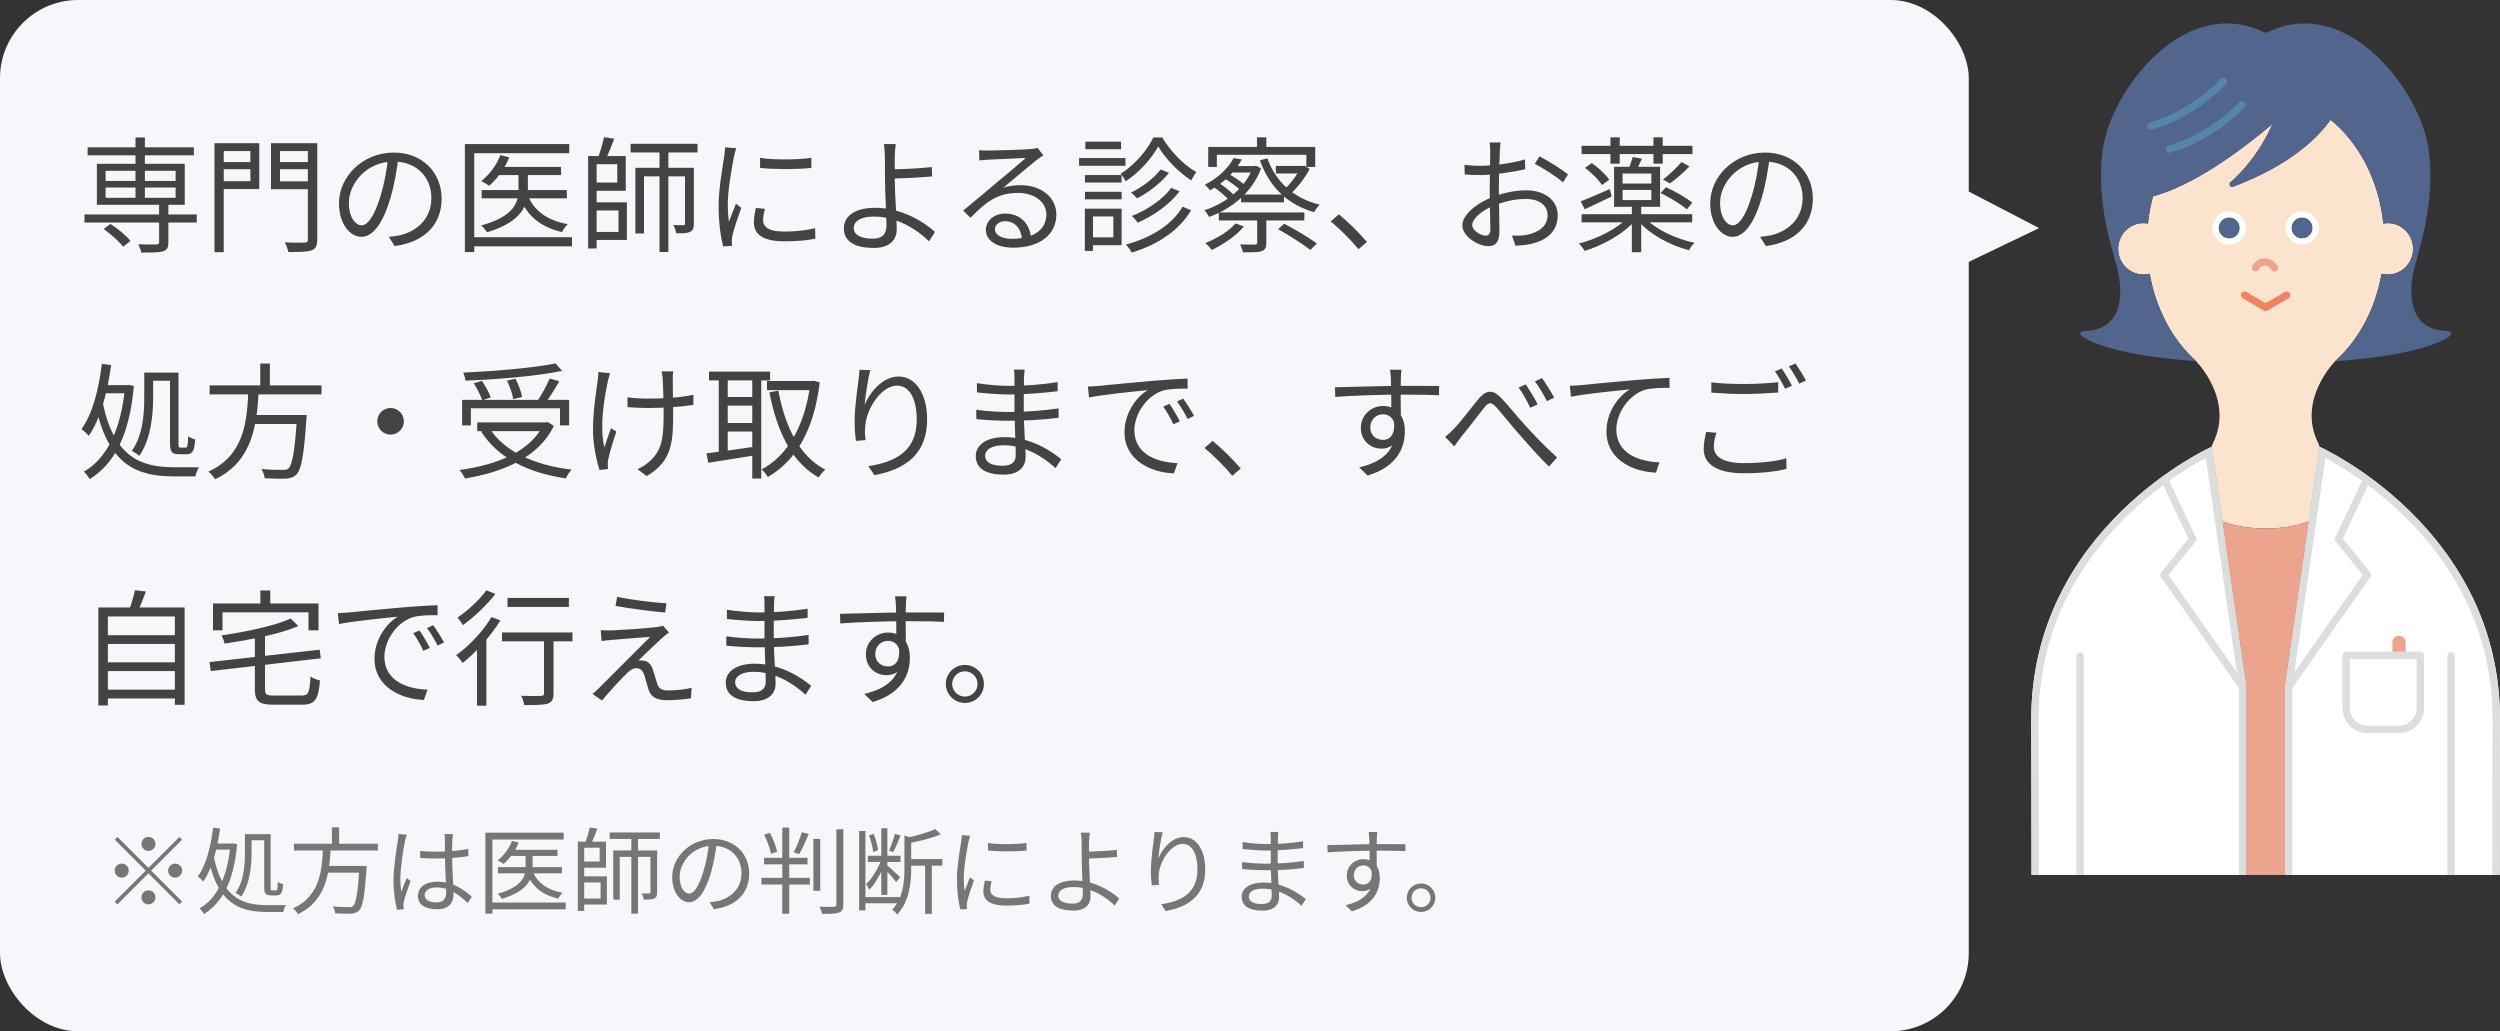
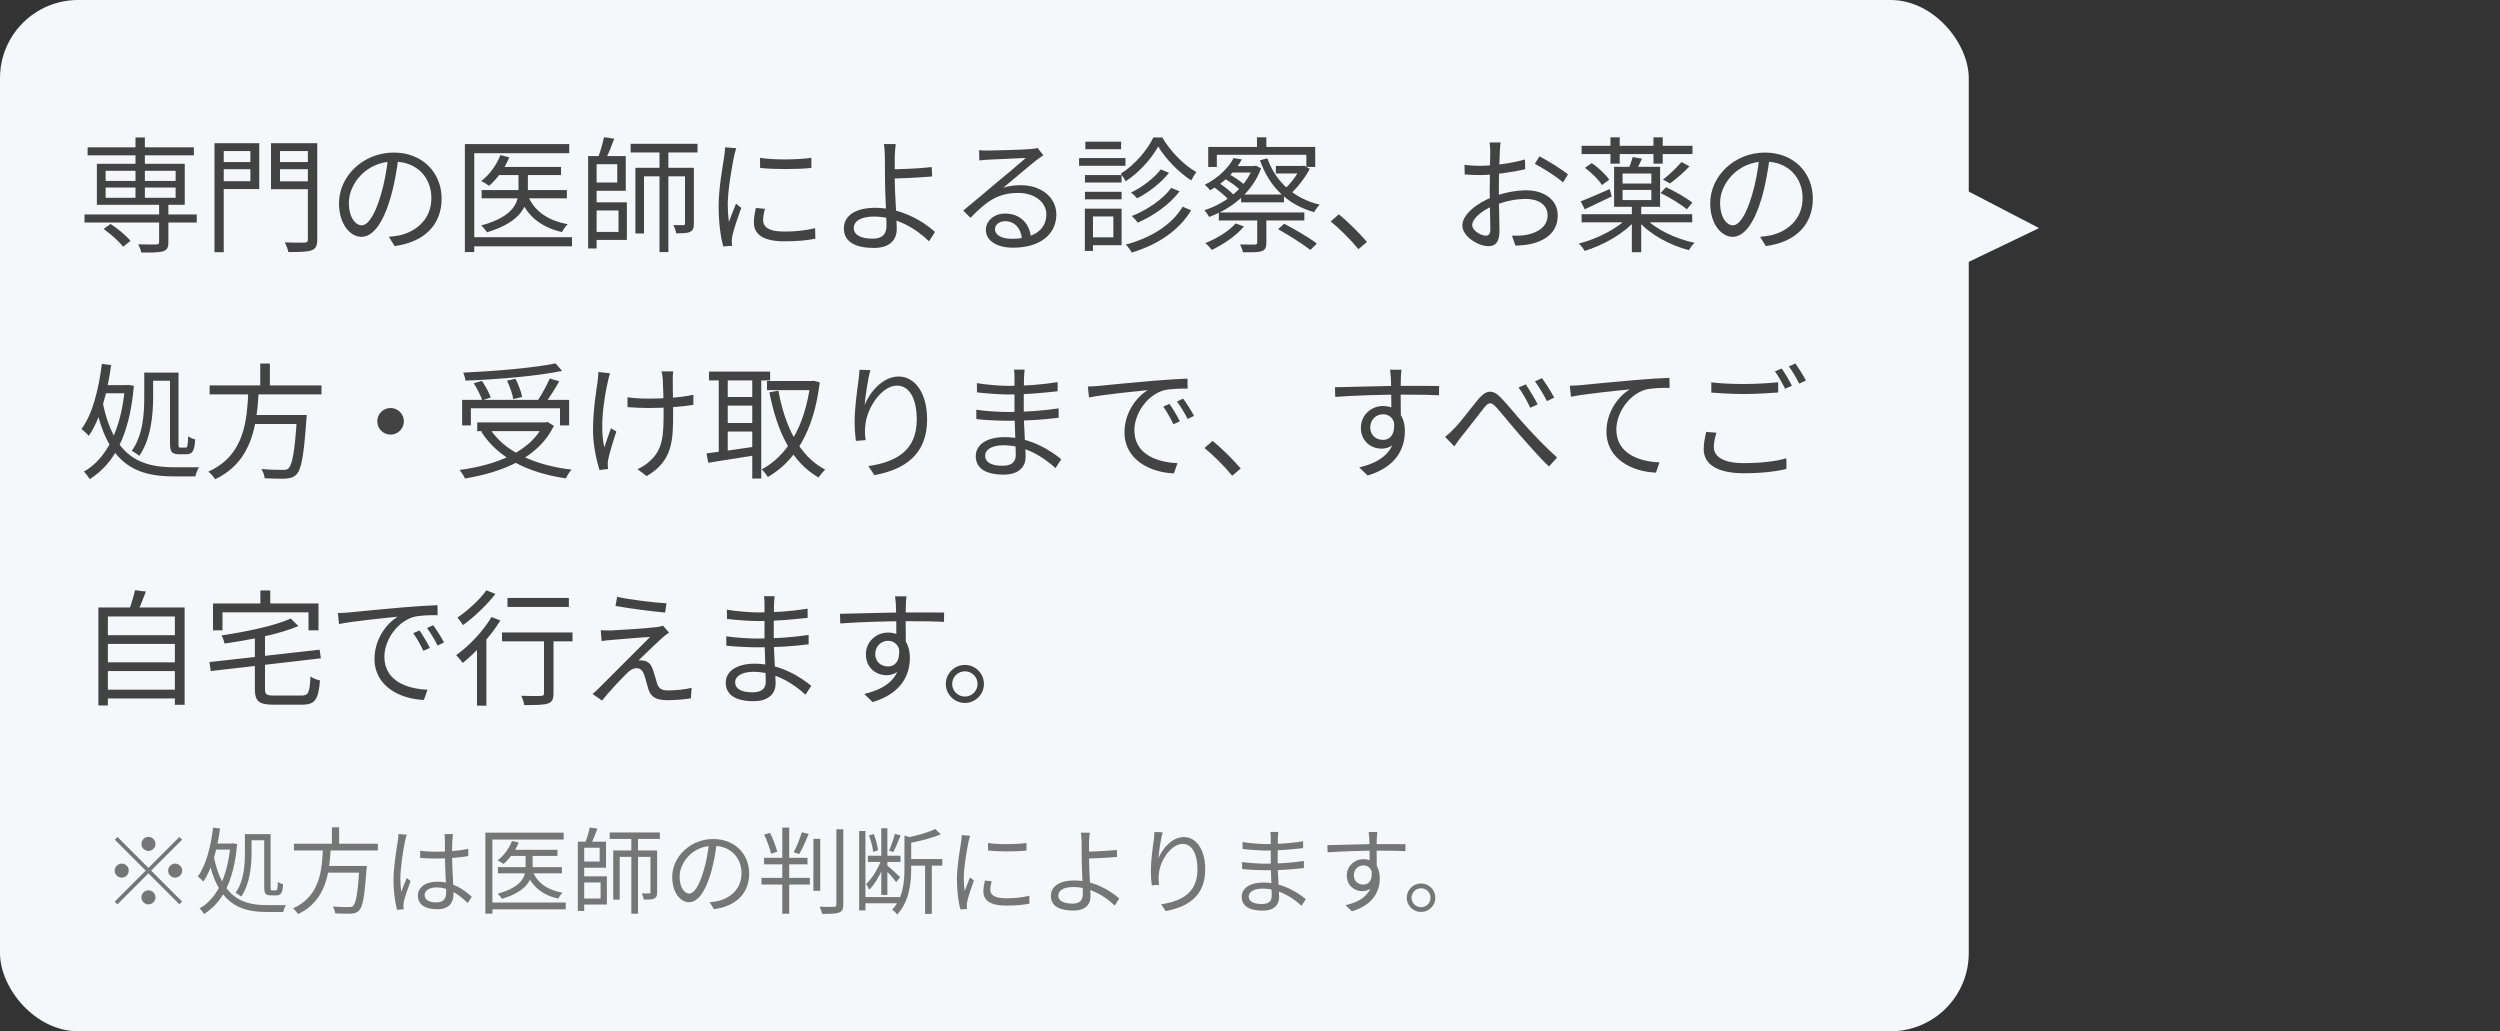
<svg xmlns="http://www.w3.org/2000/svg" width="320" height="132" viewBox="0 0 320 132" fill="none">
  <rect x="0" y="0" width="320" height="132" fill="#333333" stroke="none" />
  <rect width="252" height="132" rx="10" fill="#F5F7FB" />
  <path d="M10.816 27.448H25.184V28.488H10.816V27.448ZM11.216 18.856H24.816V19.88H11.216V18.856ZM20.368 26.024H21.552V31.016C21.552 31.688 21.392 31.992 20.864 32.168C20.336 32.328 19.456 32.328 18.08 32.328C18.032 32.008 17.856 31.592 17.696 31.272C18.736 31.304 19.728 31.304 20.016 31.288C20.288 31.272 20.368 31.208 20.368 30.984V26.024ZM17.344 17.592H18.544V25.752H17.344V17.592ZM13.264 29.304L14.144 28.664C15.088 29.272 16.192 30.184 16.704 30.84L15.76 31.576C15.264 30.92 14.176 29.96 13.264 29.304ZM13.52 24.008V25.32H22.48V24.008H13.52ZM13.52 21.864V23.16H22.48V21.864H13.52ZM12.4 20.968H23.648V26.216H12.4V20.968ZM28.032 20.744H32.48V21.656H28.032V20.744ZM35.392 20.744H39.92V21.656H35.392V20.744ZM39.408 18.328H40.608V30.648C40.608 31.464 40.416 31.848 39.872 32.04C39.312 32.248 38.368 32.264 36.912 32.264C36.848 31.928 36.64 31.368 36.464 31.016C37.568 31.08 38.672 31.064 38.992 31.048C39.312 31.032 39.408 30.952 39.408 30.648V18.328ZM28.128 18.328H33.184V24.2H28.128V23.192H32.048V19.336H28.128V18.328ZM40.032 18.328V19.336H35.84V23.208H40.032V24.216H34.688V18.328H40.032ZM27.456 18.328H28.64V32.28H27.456V18.328ZM51.008 20.088C50.8 21.752 50.48 23.624 49.984 25.336C49.008 28.616 47.728 30.312 46.256 30.312C44.816 30.312 43.392 28.68 43.392 26.024C43.392 22.552 46.48 19.528 50.4 19.528C54.144 19.528 56.528 22.168 56.528 25.416C56.528 28.76 54.32 31 50.512 31.496L49.776 30.312C50.288 30.264 50.768 30.2 51.152 30.12C53.2 29.656 55.216 28.12 55.216 25.352C55.216 22.792 53.44 20.68 50.368 20.68C46.848 20.68 44.656 23.576 44.656 25.928C44.656 27.944 45.568 28.84 46.288 28.84C47.04 28.84 47.904 27.752 48.72 25.048C49.184 23.528 49.52 21.72 49.68 20.056L51.008 20.088ZM63.728 21.368H71.808V22.408H63.728V21.368ZM61.648 24.328H72.56V25.384H61.648V24.328ZM66.368 21.752H67.568V24.296C67.568 26.184 66.88 28.36 62.336 29.736C62.192 29.496 61.856 29.08 61.6 28.856C65.936 27.672 66.368 25.768 66.368 24.28V21.752ZM64.048 19.848L65.184 20.136C64.624 21.576 63.616 22.904 62.608 23.784C62.384 23.608 61.888 23.304 61.6 23.176C62.64 22.376 63.552 21.144 64.048 19.848ZM67.568 25.016C68.336 26.984 70.096 28.232 72.672 28.696C72.4 28.936 72.096 29.384 71.936 29.704C69.216 29.08 67.424 27.608 66.528 25.24L67.568 25.016ZM59.504 18.44H72.864V19.608H60.704V32.264H59.504V18.44ZM60.272 30.36H73.216V31.528H60.272V30.36ZM75.76 19.976H80.096V24.424H75.76V23.368H79.008V21.016H75.76V19.976ZM75.776 25.896H80.24V30.712H75.776V29.688H79.168V26.936H75.776V25.896ZM75.28 19.976H76.368V31.8H75.28V19.976ZM80.72 18.408H89.28V19.512H80.72V18.408ZM77.312 17.56L78.624 17.752C78.272 18.696 77.84 19.8 77.456 20.504L76.512 20.296C76.8 19.528 77.152 18.36 77.312 17.56ZM84.416 18.872H85.552V32.264H84.416V18.872ZM81.328 21.48H88.256V22.568H82.432V29.88H81.328V21.48ZM87.68 21.48H88.816V28.616C88.816 29.16 88.72 29.48 88.336 29.672C87.968 29.864 87.408 29.864 86.544 29.864C86.512 29.56 86.352 29.112 86.192 28.808C86.8 28.824 87.312 28.824 87.456 28.824C87.632 28.824 87.68 28.76 87.68 28.6V21.48ZM97.28 20.2C99.024 20.504 102.272 20.44 103.856 20.2V21.496C102.144 21.688 99.04 21.688 97.296 21.496L97.28 20.2ZM97.904 26.728C97.76 27.304 97.68 27.752 97.68 28.184C97.68 28.92 98.192 29.64 100.384 29.64C101.808 29.64 103.056 29.512 104.336 29.208L104.368 30.552C103.376 30.76 102.032 30.888 100.368 30.888C97.696 30.888 96.496 29.992 96.496 28.488C96.496 27.96 96.576 27.384 96.752 26.616L97.904 26.728ZM94.24 18.968C94.144 19.24 94.016 19.752 93.952 20.04C93.648 21.528 93.152 24.376 93.152 26.184C93.152 26.952 93.2 27.624 93.296 28.408C93.568 27.688 93.936 26.728 94.208 26.072L94.88 26.6C94.48 27.736 93.888 29.416 93.744 30.184C93.696 30.408 93.664 30.712 93.664 30.904C93.68 31.064 93.696 31.288 93.712 31.464L92.576 31.544C92.256 30.408 91.984 28.568 91.984 26.392C91.984 24.04 92.512 21.304 92.704 19.976C92.752 19.608 92.8 19.208 92.816 18.856L94.24 18.968ZM114.656 18.44C114.592 18.792 114.544 19.56 114.528 20.04C114.528 20.76 114.528 21.864 114.528 22.968C114.528 24.712 114.784 27.912 114.784 29.32C114.784 30.616 113.984 31.736 111.856 31.736C109.632 31.736 108.016 31.048 108.016 29.224C108.016 27.768 109.264 26.6 112.032 26.6C115.2 26.6 118.048 28.2 119.68 29.688L118.912 30.888C117.312 29.288 114.688 27.72 111.888 27.72C110.224 27.72 109.28 28.28 109.28 29.176C109.28 30.056 110.176 30.552 111.728 30.552C112.896 30.552 113.472 29.992 113.472 28.888C113.472 27.704 113.28 24.6 113.28 22.968C113.28 22.04 113.264 20.728 113.264 20.04C113.248 19.448 113.2 18.744 113.136 18.44H114.656ZM113.824 21.672C114.928 21.672 117.536 21.592 119.264 21.384L119.312 22.584C117.584 22.744 114.976 22.856 113.824 22.856V21.672ZM125.324 19.224C125.676 19.256 126.124 19.272 126.444 19.272C127.292 19.272 131.084 19.16 131.932 19.08C132.412 19.032 132.636 19 132.812 18.936L133.548 19.88C133.26 20.072 132.94 20.28 132.636 20.52C131.852 21.128 129.676 23 128.428 24.024C129.164 23.784 129.932 23.704 130.652 23.704C133.308 23.704 135.212 25.288 135.212 27.448C135.212 30.024 133.084 31.704 129.692 31.704C127.516 31.704 126.188 30.76 126.188 29.416C126.188 28.328 127.18 27.336 128.652 27.336C130.78 27.336 131.852 28.84 131.964 30.456L130.812 30.648C130.716 29.288 129.932 28.312 128.652 28.312C127.916 28.312 127.356 28.76 127.356 29.32C127.356 30.104 128.236 30.568 129.5 30.568C132.22 30.568 133.932 29.448 133.932 27.448C133.932 25.864 132.428 24.696 130.332 24.696C127.676 24.696 126.236 25.816 124.22 27.88L123.292 26.952C124.62 25.864 126.684 24.136 127.596 23.352C128.492 22.616 130.508 20.936 131.308 20.216C130.46 20.264 127.26 20.392 126.428 20.44C126.06 20.472 125.708 20.488 125.356 20.536L125.324 19.224ZM148.252 18.744C147.404 20.28 145.82 22.088 144.076 23.208C143.948 22.92 143.66 22.488 143.452 22.232C145.18 21.16 146.844 19.256 147.628 17.592H148.764C149.82 19.384 151.548 21.144 153.132 22.024C152.908 22.312 152.652 22.76 152.476 23.096C150.876 22.056 149.18 20.328 148.252 18.744ZM148.572 21.688L149.628 22.12C148.62 23.4 147.036 24.632 145.548 25.384C145.356 25.16 145.036 24.84 144.764 24.648C146.14 23.992 147.724 22.824 148.572 21.688ZM149.916 24.056L150.988 24.488C149.74 26.152 147.676 27.608 145.628 28.504C145.452 28.232 145.148 27.896 144.86 27.656C146.78 26.904 148.844 25.528 149.916 24.056ZM151.372 26.456L152.46 26.92C150.956 29.464 148.22 31.32 144.86 32.328C144.7 32.008 144.396 31.592 144.108 31.304C147.34 30.44 150.028 28.76 151.372 26.456ZM138.876 22.408H143.564V23.368H138.876V22.408ZM138.924 18.136H143.5V19.096H138.924V18.136ZM138.876 24.552H143.564V25.512H138.876V24.552ZM138.124 20.232H144.06V21.224H138.124V20.232ZM139.404 26.712H143.564V31.384H139.404V30.376H142.508V27.704H139.404V26.712ZM138.86 26.712H139.9V32.12H138.86V26.712ZM157.9 20.232L158.956 20.408C158.156 21.864 156.844 23.288 154.876 24.36C154.732 24.136 154.428 23.816 154.204 23.656C156.044 22.728 157.292 21.4 157.9 20.232ZM157.82 21.256H160.636V22.088H157.148L157.82 21.256ZM160.364 21.256H160.556L160.748 21.208L161.42 21.544C160.252 24.728 157.516 26.776 154.764 27.768C154.636 27.512 154.364 27.112 154.156 26.904C156.748 26.104 159.388 24.12 160.364 21.448V21.256ZM163.308 21.24H166.972V22.2H163.308V21.24ZM158.86 24.904H164.348V25.896H158.86V24.904ZM156.012 27.192H166.956V28.216H156.012V27.192ZM162.22 20.264C163.276 23.24 165.564 25.384 168.924 26.2C168.668 26.424 168.364 26.856 168.22 27.16C164.748 26.184 162.46 23.88 161.276 20.52L162.22 20.264ZM160.924 27.64H162.092V31.08C162.092 31.688 161.964 31.992 161.468 32.152C161.004 32.312 160.252 32.296 159.1 32.296C159.036 31.992 158.876 31.592 158.732 31.288C159.612 31.32 160.396 31.304 160.636 31.304C160.86 31.288 160.924 31.24 160.924 31.048V27.64ZM158.156 28.6L159.228 28.984C158.236 30.184 156.572 31.288 155.116 31.992C154.94 31.768 154.54 31.32 154.284 31.112C155.74 30.536 157.276 29.608 158.156 28.6ZM163.596 29.336L164.38 28.632C165.772 29.368 167.596 30.44 168.556 31.176L167.724 31.992C166.812 31.272 165.004 30.12 163.596 29.336ZM156.684 22.824L157.292 22.28C158.044 22.68 158.956 23.32 159.42 23.768L158.796 24.376C158.348 23.912 157.436 23.256 156.684 22.824ZM155.26 23.864L155.916 23.352C156.684 23.832 157.58 24.552 158.012 25.048L157.324 25.64C156.892 25.112 156.012 24.392 155.26 23.864ZM166.492 21.24H166.732L166.94 21.192L167.644 21.624C166.988 22.872 165.916 24.2 164.956 25.032C164.78 24.824 164.476 24.52 164.268 24.344C165.132 23.608 166.044 22.392 166.492 21.448V21.24ZM160.892 17.576H162.092V19.544H160.892V17.576ZM154.652 18.808H168.348V21.368H167.212V19.816H155.756V21.368H154.652V18.808ZM173.884 31.896C172.844 30.632 171.468 29.272 170.332 28.344L171.372 27.432C172.524 28.36 173.964 29.8 174.972 30.968L173.884 31.896ZM192.076 18.232C192.028 18.52 191.996 18.952 191.98 19.336C191.932 20.28 191.852 22.728 191.852 24.392C191.852 26.056 191.932 28.552 191.932 29.56C191.932 31.032 191.388 31.512 190.508 31.512C189.26 31.512 187.18 30.296 187.18 28.856C187.18 27.448 189.084 25.96 191.068 25.208C192.492 24.648 194.092 24.36 195.356 24.36C197.708 24.36 199.388 25.624 199.388 27.544C199.388 29.48 198.172 30.712 195.964 31.224C195.26 31.384 194.54 31.416 193.98 31.448L193.532 30.168C194.14 30.168 194.812 30.184 195.42 30.056C196.812 29.784 198.092 29.032 198.092 27.544C198.092 26.184 196.86 25.464 195.356 25.464C193.916 25.464 192.604 25.768 191.244 26.312C189.676 26.92 188.444 27.992 188.444 28.808C188.444 29.528 189.564 30.168 190.188 30.168C190.556 30.168 190.764 29.912 190.764 29.384C190.764 28.456 190.684 26.232 190.684 24.456C190.684 22.616 190.748 20.008 190.748 19.352C190.748 19.048 190.716 18.488 190.668 18.232H192.076ZM197.052 20.008C198.188 20.6 199.932 21.688 200.7 22.328L200.06 23.352C199.276 22.616 197.484 21.512 196.46 20.968L197.052 20.008ZM187.452 21.096C188.332 21.208 188.908 21.224 189.484 21.224C191.068 21.224 193.612 20.888 195.196 20.408L195.228 21.656C193.58 22.056 190.956 22.408 189.516 22.408C188.62 22.408 188.012 22.376 187.484 22.328L187.452 21.096ZM202.444 18.664H216.636V19.72H202.444V18.664ZM206.14 17.576H207.324V20.952H206.14V17.576ZM211.644 17.576H212.828V20.952H211.644V17.576ZM207.692 24.312V25.608H211.372V24.312H207.692ZM207.692 22.216V23.496H211.372V22.216H207.692ZM206.604 21.352H212.492V26.472H206.604V21.352ZM208.988 20.104L210.172 20.312C209.884 20.92 209.612 21.512 209.404 21.944L208.412 21.72C208.62 21.256 208.86 20.568 208.988 20.104ZM215.228 20.744L216.252 21.288C215.516 22.088 214.524 22.92 213.756 23.48L212.86 22.984C213.628 22.408 214.652 21.432 215.228 20.744ZM202.444 27.416H216.604V28.456H202.444V27.416ZM208.876 26.216H210.076V32.28H208.876V26.216ZM208.412 27.784L209.324 28.2C207.852 29.912 205.196 31.4 202.828 32.12C202.684 31.816 202.348 31.4 202.092 31.176C204.428 30.584 207.068 29.256 208.412 27.784ZM210.54 27.848C211.836 29.32 214.46 30.568 216.908 31.08C216.652 31.304 216.332 31.736 216.188 32.024C213.708 31.384 211.1 29.96 209.66 28.232L210.54 27.848ZM202.876 21.48L203.74 20.872C204.588 21.448 205.548 22.344 205.98 23L205.052 23.688C204.652 23.016 203.708 22.104 202.876 21.48ZM212.556 24.712L213.244 23.96C214.396 24.488 215.884 25.336 216.62 25.944L215.916 26.792C215.196 26.168 213.724 25.272 212.556 24.712ZM202.332 25.768C203.292 25.416 204.668 24.792 206.044 24.2L206.3 25.144C205.116 25.72 203.868 26.312 202.844 26.792L202.332 25.768ZM226.524 20.088C226.316 21.752 225.996 23.624 225.5 25.336C224.524 28.616 223.244 30.312 221.772 30.312C220.332 30.312 218.908 28.68 218.908 26.024C218.908 22.552 221.996 19.528 225.916 19.528C229.66 19.528 232.044 22.168 232.044 25.416C232.044 28.76 229.836 31 226.028 31.496L225.292 30.312C225.804 30.264 226.284 30.2 226.668 30.12C228.716 29.656 230.732 28.12 230.732 25.352C230.732 22.792 228.956 20.68 225.884 20.68C222.364 20.68 220.172 23.576 220.172 25.928C220.172 27.944 221.084 28.84 221.804 28.84C222.556 28.84 223.42 27.752 224.236 25.048C224.7 23.528 225.036 21.72 225.196 20.056L226.524 20.088ZM13.04 46.576L14.224 46.736C13.728 50.32 12.864 53.6 11.36 55.792C11.184 55.568 10.704 55.12 10.432 54.912C11.856 52.976 12.624 49.872 13.04 46.576ZM13.232 49.296H16.304V50.336H12.848L13.232 49.296ZM16 49.296H16.208L16.416 49.264L17.136 49.392C16.576 55.776 14.608 59.36 11.488 61.328C11.312 61.04 10.992 60.608 10.736 60.368C13.584 58.752 15.488 55.152 16 49.552V49.296ZM13.104 51.28C14.512 58.64 18.176 59.808 22.288 59.808C22.8 59.808 24.848 59.808 25.472 59.808C25.28 60.08 25.072 60.64 25.008 60.976H22.224C17.616 60.976 13.712 59.584 12.192 51.568L13.104 51.28ZM18.464 47.696H19.6V50.864C19.6 53.072 19.328 56.208 17.824 58.352C17.616 58.16 17.12 57.824 16.864 57.712C18.32 55.696 18.464 52.88 18.464 50.848V47.696ZM19.008 47.696H22.464V48.736H19.008V47.696ZM21.76 47.696H22.848V56.752C22.848 57.232 22.88 57.296 23.12 57.296C23.216 57.296 23.648 57.296 23.776 57.296C24 57.296 24.048 57.024 24.08 55.84C24.304 56.016 24.704 56.176 24.976 56.24C24.912 57.696 24.624 58.144 23.888 58.144C23.712 58.144 23.104 58.144 22.928 58.144C21.984 58.144 21.76 57.824 21.76 56.736V47.696ZM26.832 49.328H41.152V50.48H26.832V49.328ZM32.064 53.12H38.464V54.272H32.064V53.12ZM38.032 53.12H39.264C39.264 53.12 39.248 53.52 39.216 53.696C38.896 58.304 38.576 60.08 37.952 60.72C37.584 61.104 37.184 61.216 36.576 61.264C36.016 61.296 34.96 61.264 33.872 61.216C33.856 60.864 33.68 60.368 33.456 60.032C34.608 60.144 35.744 60.144 36.16 60.144C36.512 60.144 36.736 60.128 36.912 59.968C37.424 59.504 37.744 57.712 38.016 53.328L38.032 53.12ZM31.792 49.968H33.12C32.88 54.208 32.416 59.008 27.536 61.344C27.36 61.04 26.976 60.608 26.672 60.368C31.344 58.256 31.616 53.792 31.792 49.968ZM33.312 46.528H34.544V49.824H33.312V46.528ZM50 52.224C50.928 52.224 51.696 52.992 51.696 53.92C51.696 54.864 50.928 55.632 50 55.632C49.056 55.632 48.288 54.864 48.288 53.92C48.288 52.992 49.056 52.224 50 52.224ZM59.152 51.184H72.848V54.448H71.68V52.256H60.272V54.448H59.152V51.184ZM61.088 54.064H70.032V55.184H61.088V54.064ZM71.104 46.512L71.952 47.472C68.736 48.144 63.744 48.56 59.584 48.72C59.552 48.416 59.408 47.968 59.296 47.696C63.44 47.504 68.368 47.088 71.104 46.512ZM60.64 49.056L61.68 48.752C62.144 49.408 62.624 50.304 62.816 50.88L61.728 51.232C61.536 50.656 61.072 49.744 60.64 49.056ZM64.896 48.72L65.984 48.48C66.352 49.216 66.736 50.192 66.832 50.816L65.696 51.088C65.6 50.464 65.264 49.472 64.896 48.72ZM70.368 48.448L71.584 48.8C71.008 49.824 70.256 51.008 69.68 51.76L68.72 51.424C69.28 50.624 69.984 49.344 70.368 48.448ZM69.6 54.064H69.872L70.096 54.016L70.896 54.512C68.928 58.576 64.4 60.432 59.52 61.248C59.392 60.944 59.056 60.416 58.816 60.16C63.616 59.504 67.936 57.808 69.6 54.272V54.064ZM62.656 54.8C64.48 57.744 68.336 59.536 73.152 60.112C72.912 60.384 72.576 60.896 72.432 61.232C67.552 60.528 63.696 58.576 61.6 55.248L62.656 54.8ZM86.176 47.536C86.128 47.792 86.112 48.112 86.112 48.48C86.096 49.072 86.16 51.776 86.16 52.672C86.16 56.336 86.16 58.96 82.768 60.944L81.6 60.048C82.096 59.84 82.752 59.44 83.152 59.04C84.864 57.552 84.944 55.728 84.944 52.656C84.944 51.632 84.88 49.152 84.832 48.48C84.8 48.128 84.736 47.776 84.672 47.536H86.176ZM80.32 50.848C81.024 50.96 82.032 51.024 82.912 51.024C84.88 51.024 87.152 50.896 88.752 50.528V51.824C87.2 52.08 84.96 52.224 82.928 52.224C82.144 52.224 81.024 52.176 80.32 52.112V50.848ZM78.08 47.776C77.984 48.064 77.872 48.512 77.808 48.816C77.296 51.136 76.736 54.64 77.36 57.264C77.568 56.576 77.92 55.6 78.208 54.816L78.896 55.232C78.512 56.336 78.032 57.968 77.856 58.768C77.808 58.992 77.776 59.296 77.792 59.488C77.792 59.648 77.824 59.856 77.84 60.032L76.736 60.16C76.416 59.168 75.904 57.088 75.904 55.088C75.904 52.48 76.32 50.032 76.512 48.688C76.56 48.336 76.576 47.904 76.592 47.616L78.08 47.776ZM98.176 48.768H104.08V49.936H98.176V48.768ZM90.752 47.568H98.576V48.688H90.752V47.568ZM92.624 50.816H96.784V51.92H92.624V50.816ZM92.624 54.144H96.784V55.232H92.624V54.144ZM103.728 48.768H103.936L104.16 48.736L104.928 48.944C104.16 55.312 101.712 59.072 98.288 61.056C98.096 60.752 97.76 60.304 97.488 60.08C100.656 58.432 103.04 54.672 103.728 49.056V48.768ZM99.632 50C100.48 54.624 102.336 58.416 105.632 60.112C105.36 60.352 104.976 60.8 104.784 61.12C101.312 59.152 99.472 55.248 98.48 50.224L99.632 50ZM92 48H93.152V58.384H92V48ZM96.288 48H97.44V61.248H96.288V48ZM90.432 58.032C92 57.84 94.416 57.504 96.752 57.152L96.816 58.256C94.624 58.608 92.32 58.976 90.656 59.232L90.432 58.032ZM111.408 47.376C111.072 48.56 110.768 50.72 110.672 51.84C111.328 50.192 112.992 48.192 115.024 48.192C117.136 48.192 118.672 50.336 118.672 53.696C118.672 58.128 115.872 60.096 111.92 60.816L111.152 59.664C114.64 59.136 117.344 57.728 117.344 53.712C117.344 51.184 116.496 49.36 114.816 49.36C112.816 49.36 110.96 52.272 110.768 54.368C110.688 54.976 110.688 55.536 110.8 56.336L109.552 56.432C109.472 55.824 109.392 54.928 109.392 53.888C109.392 52.368 109.696 50.016 109.888 48.704C109.952 48.224 109.984 47.776 110.016 47.328L111.408 47.376ZM131.152 47.312C131.12 47.584 131.088 47.904 131.072 48.384C131.04 49.024 131.04 51.168 131.04 52.512C131.04 54.624 131.28 57.424 131.28 58.496C131.28 59.616 130.544 60.752 128.464 60.752C126.16 60.752 124.896 59.936 124.896 58.384C124.896 56.928 126.288 55.952 128.592 55.952C131.968 55.952 134.608 57.776 135.84 58.784L135.104 59.92C133.664 58.592 131.296 56.992 128.448 56.992C126.912 56.992 126.096 57.584 126.096 58.32C126.096 59.072 126.72 59.616 128.304 59.616C129.232 59.616 130.016 59.344 130.016 58.224C130.016 56.992 129.856 53.92 129.856 52.512C129.856 51.072 129.856 49.392 129.856 48.272C129.856 48 129.84 47.52 129.792 47.312H131.152ZM125.04 49.04C126.064 49.232 128.064 49.392 129.12 49.392C131.152 49.392 133.296 49.248 135.376 48.912V50.08C133.568 50.288 131.28 50.496 129.136 50.496C128.032 50.496 126.064 50.352 125.056 50.224L125.04 49.04ZM124.96 52.448C126.096 52.624 127.92 52.736 128.976 52.736C131.296 52.736 133.424 52.576 135.504 52.272V53.472C133.328 53.744 131.376 53.856 128.976 53.856C127.872 53.856 126.112 53.776 124.976 53.648L124.96 52.448ZM139.248 49.472C139.856 49.456 140.368 49.424 140.688 49.392C141.712 49.28 144.736 48.992 147.68 48.736C149.44 48.592 150.928 48.496 152 48.464L152.016 49.744C151.088 49.728 149.696 49.76 148.88 49.984C146.592 50.72 145.2 53.168 145.2 55.056C145.2 58.176 148.128 59.184 150.72 59.28L150.256 60.592C147.296 60.48 143.936 58.912 143.936 55.328C143.936 52.848 145.456 50.8 146.912 49.936C145.2 50.112 141.12 50.512 139.392 50.88L139.248 49.472ZM149.696 51.696C150.064 52.224 150.672 53.216 151.024 53.936L150.192 54.304C149.824 53.536 149.376 52.72 148.896 52.048L149.696 51.696ZM151.44 51.024C151.84 51.552 152.464 52.528 152.832 53.232L152.016 53.632C151.632 52.864 151.152 52.064 150.656 51.392L151.44 51.024ZM157.727 60.896C156.687 59.632 155.311 58.272 154.175 57.344L155.215 56.432C156.367 57.36 157.807 58.8 158.815 59.968L157.727 60.896ZM179.391 47.328C179.359 47.52 179.311 48.144 179.311 48.336C179.263 49.376 179.295 52.464 179.311 53.744L178.095 53.12C178.095 52.416 178.079 49.232 178.031 48.352C177.999 47.92 177.951 47.472 177.919 47.328H179.391ZM170.879 49.568C173.055 49.536 177.055 49.392 179.519 49.392C181.471 49.392 183.455 49.392 184.207 49.408L184.191 50.592C183.295 50.544 181.855 50.512 179.503 50.512C176.751 50.512 173.327 50.624 170.911 50.8L170.879 49.568ZM179.279 54.208C179.279 56.352 178.287 57.424 176.831 57.424C175.487 57.424 174.191 56.48 174.191 54.736C174.191 53.152 175.503 51.968 177.023 51.968C178.879 51.968 179.823 53.344 179.823 55.184C179.823 57.36 178.767 59.76 175.055 60.864L173.983 59.824C176.895 59.136 178.591 57.712 178.591 55.072C178.591 53.632 177.887 53.024 177.023 53.024C176.175 53.024 175.391 53.68 175.391 54.72C175.391 55.728 176.143 56.304 177.023 56.304C178.015 56.304 178.655 55.472 178.399 53.76L179.279 54.208ZM184.97 55.92C185.37 55.616 185.706 55.312 186.122 54.864C186.986 54 188.314 52.176 189.274 51.04C190.202 49.952 191.034 49.792 192.09 50.88C193.05 51.856 194.282 53.44 195.306 54.528C196.266 55.6 197.866 57.28 199.306 58.56L198.266 59.712C197.066 58.576 195.626 56.912 194.522 55.664C193.482 54.48 192.266 52.944 191.514 52.128C190.842 51.376 190.538 51.504 189.978 52.176C189.226 53.104 187.914 54.864 187.082 55.856C186.762 56.272 186.394 56.784 186.154 57.136L184.97 55.92ZM195.306 49.2C195.706 49.808 196.442 50.992 196.826 51.76L195.866 52.192C195.482 51.344 194.922 50.336 194.378 49.6L195.306 49.2ZM197.37 48.4C197.786 48.96 198.554 50.16 198.938 50.896L198.01 51.344C197.578 50.512 197.002 49.52 196.474 48.816L197.37 48.4ZM200.938 49.376C201.546 49.36 202.058 49.328 202.378 49.296C203.418 49.184 206.426 48.896 209.386 48.64C211.13 48.496 212.618 48.4 213.69 48.368L213.706 49.648C212.778 49.632 211.386 49.664 210.57 49.888C208.282 50.624 206.89 53.072 206.89 54.96C206.89 58.08 209.818 59.072 212.41 59.184L211.962 60.496C208.986 60.384 205.626 58.816 205.626 55.232C205.626 52.736 207.146 50.704 208.618 49.84C206.89 50.016 202.826 50.416 201.082 50.784L200.938 49.376ZM219.05 48.944C220.202 49.088 221.69 49.152 223.29 49.152C224.826 49.152 226.442 49.04 227.61 48.928V50.24C226.522 50.32 224.762 50.432 223.29 50.432C221.69 50.432 220.314 50.352 219.05 50.256V48.944ZM219.706 55.392C219.498 56.032 219.37 56.624 219.37 57.216C219.37 58.448 220.602 59.28 223.178 59.28C225.386 59.28 227.434 59.04 228.65 58.656L228.666 60.016C227.514 60.336 225.482 60.576 223.21 60.576C219.946 60.576 218.074 59.504 218.074 57.504C218.074 56.672 218.25 55.92 218.394 55.28L219.706 55.392ZM228.058 47.168C228.458 47.744 229.034 48.72 229.37 49.376L228.49 49.76C228.17 49.104 227.626 48.128 227.194 47.536L228.058 47.168ZM229.818 46.528C230.234 47.12 230.858 48.112 231.162 48.704L230.298 49.104C229.946 48.4 229.418 47.488 228.97 46.896L229.818 46.528ZM13.408 81.304H22.704V82.424H13.408V81.304ZM13.408 84.776H22.704V85.896H13.408V84.776ZM13.408 88.28H22.704V89.4H13.408V88.28ZM12.592 77.752H23.632V90.216H22.384V78.904H13.808V90.296H12.592V77.752ZM17.28 75.544L18.672 75.72C18.32 76.68 17.904 77.72 17.552 78.408L16.48 78.2C16.768 77.448 17.12 76.328 17.28 75.544ZM37.216 79.176L38.192 80.136C35.776 81.176 32.032 81.896 28.736 82.376C28.688 82.072 28.512 81.608 28.352 81.336C31.568 80.856 35.216 80.088 37.216 79.176ZM26.816 84.744L40.912 83.16L41.072 84.264L26.976 85.896L26.816 84.744ZM32.624 81.208H33.92V88.2C33.92 88.888 34.096 89.032 35.104 89.032C35.6 89.032 37.952 89.032 38.576 89.032C39.504 89.032 39.632 88.632 39.744 86.584C40.048 86.824 40.576 87.016 40.96 87.096C40.752 89.528 40.352 90.2 38.64 90.2C38.208 90.2 35.44 90.2 35.04 90.2C33.168 90.2 32.624 89.784 32.624 88.2V81.208ZM33.328 75.576H34.592V78.152H33.328V75.576ZM27.264 77.24H40.768V80.68H39.488V78.376H28.48V80.68H27.264V77.24ZM43.248 78.472C43.856 78.456 44.368 78.424 44.688 78.392C45.712 78.28 48.736 77.992 51.68 77.736C53.44 77.592 54.928 77.496 56 77.464L56.016 78.744C55.088 78.728 53.696 78.76 52.88 78.984C50.592 79.72 49.2 82.168 49.2 84.056C49.2 87.176 52.128 88.184 54.72 88.28L54.256 89.592C51.296 89.48 47.936 87.912 47.936 84.328C47.936 81.848 49.456 79.8 50.912 78.936C49.2 79.112 45.12 79.512 43.392 79.88L43.248 78.472ZM53.696 80.696C54.064 81.224 54.672 82.216 55.024 82.936L54.192 83.304C53.824 82.536 53.376 81.72 52.896 81.048L53.696 80.696ZM55.44 80.024C55.84 80.552 56.464 81.528 56.832 82.232L56.016 82.632C55.632 81.864 55.152 81.064 54.656 80.392L55.44 80.024ZM64.96 76.536H72.816V77.688H64.96V76.536ZM69.632 81.304H70.848V88.744C70.848 89.496 70.672 89.864 70.128 90.056C69.584 90.232 68.672 90.248 67.104 90.248C67.056 89.912 66.896 89.416 66.72 89.064C67.856 89.096 68.928 89.096 69.216 89.08C69.536 89.064 69.632 89 69.632 88.728V81.304ZM64.256 80.952H73.28V82.088H64.256V80.952ZM61.056 82.184L62.112 81.144L62.256 81.208V90.328H61.056V82.184ZM62.912 78.984L64.048 79.416C62.8 81.448 60.912 83.512 59.232 84.856C59.056 84.616 58.64 84.088 58.384 83.864C60.048 82.68 61.808 80.824 62.912 78.984ZM62.256 75.56L63.408 76.024C62.336 77.432 60.688 78.984 59.264 80.008C59.088 79.752 58.768 79.288 58.56 79.048C59.888 78.152 61.44 76.712 62.256 75.56ZM78.992 76.392C80.72 76.776 83.776 77.144 85.312 77.224L85.136 78.408C83.536 78.264 80.736 77.912 78.784 77.56L78.992 76.392ZM85.632 80.968C85.328 81.176 84.928 81.512 84.736 81.672C84.128 82.232 82.336 83.912 81.728 84.536C81.904 84.52 82.192 84.52 82.368 84.568C82.976 84.632 83.344 85.048 83.568 85.704C83.728 86.168 83.952 86.984 84.112 87.496C84.304 88.104 84.672 88.376 85.504 88.376C86.544 88.376 87.76 88.232 88.528 88.04L88.432 89.384C87.76 89.512 86.288 89.624 85.44 89.624C84.144 89.624 83.36 89.32 83.008 88.264C82.848 87.784 82.624 86.84 82.464 86.392C82.288 85.832 81.936 85.528 81.488 85.528C81.056 85.528 80.672 85.752 80.304 86.12C79.712 86.68 77.968 88.52 77.056 89.672L75.84 88.824C76.048 88.664 76.336 88.408 76.64 88.104C77.296 87.464 81.648 83.096 83.216 81.528C81.952 81.592 79.264 81.832 78.288 81.912C77.76 81.944 77.344 82.008 77.008 82.056L76.896 80.664C77.264 80.696 77.728 80.696 78.24 80.696C79.168 80.664 82.88 80.424 84.096 80.264C84.368 80.232 84.704 80.152 84.864 80.088L85.632 80.968ZM99.152 76.312C99.12 76.584 99.088 76.904 99.072 77.384C99.04 78.024 99.04 80.168 99.04 81.512C99.04 83.624 99.28 86.424 99.28 87.496C99.28 88.616 98.544 89.752 96.464 89.752C94.16 89.752 92.896 88.936 92.896 87.384C92.896 85.928 94.288 84.952 96.592 84.952C99.968 84.952 102.608 86.776 103.84 87.784L103.104 88.92C101.664 87.592 99.296 85.992 96.448 85.992C94.912 85.992 94.096 86.584 94.096 87.32C94.096 88.072 94.72 88.616 96.304 88.616C97.232 88.616 98.016 88.344 98.016 87.224C98.016 85.992 97.856 82.92 97.856 81.512C97.856 80.072 97.856 78.392 97.856 77.272C97.856 77 97.84 76.52 97.792 76.312H99.152ZM93.04 78.04C94.064 78.232 96.064 78.392 97.12 78.392C99.152 78.392 101.296 78.248 103.376 77.912V79.08C101.568 79.288 99.28 79.496 97.136 79.496C96.032 79.496 94.064 79.352 93.056 79.224L93.04 78.04ZM92.96 81.448C94.096 81.624 95.92 81.736 96.976 81.736C99.296 81.736 101.424 81.576 103.504 81.272V82.472C101.328 82.744 99.376 82.856 96.976 82.856C95.872 82.856 94.112 82.776 92.976 82.648L92.96 81.448ZM116.032 76.328C116 76.52 115.952 77.144 115.952 77.336C115.904 78.376 115.936 81.464 115.952 82.744L114.736 82.12C114.736 81.416 114.72 78.232 114.672 77.352C114.64 76.92 114.592 76.472 114.56 76.328H116.032ZM107.52 78.568C109.696 78.536 113.696 78.392 116.16 78.392C118.112 78.392 120.096 78.392 120.848 78.408L120.832 79.592C119.936 79.544 118.496 79.512 116.144 79.512C113.392 79.512 109.968 79.624 107.552 79.8L107.52 78.568ZM115.92 83.208C115.92 85.352 114.928 86.424 113.472 86.424C112.128 86.424 110.832 85.48 110.832 83.736C110.832 82.152 112.144 80.968 113.664 80.968C115.52 80.968 116.464 82.344 116.464 84.184C116.464 86.36 115.408 88.76 111.696 89.864L110.624 88.824C113.536 88.136 115.232 86.712 115.232 84.072C115.232 82.632 114.528 82.024 113.664 82.024C112.816 82.024 112.032 82.68 112.032 83.72C112.032 84.728 112.784 85.304 113.664 85.304C114.656 85.304 115.296 84.472 115.04 82.76L115.92 83.208ZM123.51 85.112C124.854 85.112 125.942 86.2 125.942 87.544C125.942 88.888 124.854 89.976 123.51 89.976C122.166 89.976 121.062 88.888 121.062 87.544C121.062 86.2 122.166 85.112 123.51 85.112ZM123.51 89.16C124.406 89.16 125.126 88.44 125.126 87.544C125.126 86.648 124.406 85.928 123.51 85.928C122.614 85.928 121.878 86.648 121.878 87.544C121.878 88.44 122.614 89.16 123.51 89.16Z" fill="#434343" />
  <path d="M19 108.92C18.508 108.92 18.1 108.512 18.1 108.02C18.1 107.528 18.508 107.12 19 107.12C19.492 107.12 19.9 107.528 19.9 108.02C19.9 108.512 19.492 108.92 19 108.92ZM19 111.092L22.96 107.132L23.308 107.48L19.348 111.44L23.308 115.4L22.96 115.748L19 111.788L15.028 115.76L14.68 115.412L18.652 111.44L14.692 107.48L15.04 107.132L19 111.092ZM16.48 111.44C16.48 111.932 16.072 112.34 15.58 112.34C15.088 112.34 14.68 111.932 14.68 111.44C14.68 110.948 15.088 110.54 15.58 110.54C16.072 110.54 16.48 110.948 16.48 111.44ZM21.52 111.44C21.52 110.948 21.928 110.54 22.42 110.54C22.912 110.54 23.32 110.948 23.32 111.44C23.32 111.932 22.912 112.34 22.42 112.34C21.928 112.34 21.52 111.932 21.52 111.44ZM19 113.96C19.492 113.96 19.9 114.368 19.9 114.86C19.9 115.352 19.492 115.76 19 115.76C18.508 115.76 18.1 115.352 18.1 114.86C18.1 114.368 18.508 113.96 19 113.96ZM27.28 105.932L28.168 106.052C27.796 108.74 27.148 111.2 26.02 112.844C25.888 112.676 25.528 112.34 25.324 112.184C26.392 110.732 26.968 108.404 27.28 105.932ZM27.424 107.972H29.728V108.752H27.136L27.424 107.972ZM29.5 107.972H29.656L29.812 107.948L30.352 108.044C29.932 112.832 28.456 115.52 26.116 116.996C25.984 116.78 25.744 116.456 25.552 116.276C27.688 115.064 29.116 112.364 29.5 108.164V107.972ZM27.328 109.46C28.384 114.98 31.132 115.856 34.216 115.856C34.6 115.856 36.136 115.856 36.604 115.856C36.46 116.06 36.304 116.48 36.256 116.732H34.168C30.712 116.732 27.784 115.688 26.644 109.676L27.328 109.46ZM31.348 106.772H32.2V109.148C32.2 110.804 31.996 113.156 30.868 114.764C30.712 114.62 30.34 114.368 30.148 114.284C31.24 112.772 31.348 110.66 31.348 109.136V106.772ZM31.756 106.772H34.348V107.552H31.756V106.772ZM33.82 106.772H34.636V113.564C34.636 113.924 34.66 113.972 34.84 113.972C34.912 113.972 35.236 113.972 35.332 113.972C35.5 113.972 35.536 113.768 35.56 112.88C35.728 113.012 36.028 113.132 36.232 113.18C36.184 114.272 35.968 114.608 35.416 114.608C35.284 114.608 34.828 114.608 34.696 114.608C33.988 114.608 33.82 114.368 33.82 113.552V106.772ZM37.624 107.996H48.364V108.86H37.624V107.996ZM41.548 110.84H46.348V111.704H41.548V110.84ZM46.024 110.84H46.948C46.948 110.84 46.936 111.14 46.912 111.272C46.672 114.728 46.432 116.06 45.964 116.54C45.688 116.828 45.388 116.912 44.932 116.948C44.512 116.972 43.72 116.948 42.904 116.912C42.892 116.648 42.76 116.276 42.592 116.024C43.456 116.108 44.308 116.108 44.62 116.108C44.884 116.108 45.052 116.096 45.184 115.976C45.568 115.628 45.808 114.284 46.012 110.996L46.024 110.84ZM41.344 108.476H42.34C42.16 111.656 41.812 115.256 38.152 117.008C38.02 116.78 37.732 116.456 37.504 116.276C41.008 114.692 41.212 111.344 41.344 108.476ZM42.484 105.896H43.408V108.368H42.484V105.896ZM53.776 108.908C54.46 108.98 55.108 109.016 55.816 109.016C57.256 109.016 58.732 108.908 59.944 108.656V109.58C58.672 109.796 57.208 109.892 55.804 109.892C55.108 109.892 54.484 109.868 53.788 109.82L53.776 108.908ZM57.976 106.76C57.94 107 57.916 107.252 57.904 107.48C57.88 107.924 57.868 108.776 57.868 109.484C57.868 111.332 58.048 113.204 58.048 114.44C58.048 115.424 57.592 116.384 55.972 116.384C54.364 116.384 53.488 115.736 53.488 114.656C53.488 113.648 54.376 112.856 55.96 112.856C57.976 112.856 59.38 113.876 60.388 114.788L59.872 115.58C58.612 114.404 57.4 113.588 55.876 113.588C54.976 113.588 54.352 113.984 54.352 114.56C54.352 115.184 54.94 115.508 55.816 115.508C56.824 115.508 57.112 115.004 57.112 114.2C57.112 113.336 56.956 111.092 56.956 109.508C56.956 108.68 56.944 107.924 56.944 107.504C56.944 107.288 56.932 106.976 56.896 106.76H57.976ZM52.06 106.844C51.988 107.036 51.892 107.432 51.844 107.648C51.604 108.764 51.244 111.14 51.244 112.484C51.244 113.072 51.28 113.576 51.364 114.164C51.556 113.612 51.856 112.88 52.06 112.388L52.552 112.772C52.252 113.612 51.808 114.836 51.688 115.424C51.652 115.592 51.628 115.832 51.64 115.964C51.652 116.084 51.664 116.264 51.676 116.384L50.824 116.456C50.596 115.592 50.368 114.272 50.368 112.652C50.368 110.888 50.776 108.596 50.92 107.612C50.968 107.324 50.992 107.012 51.004 106.748L52.06 106.844ZM65.296 108.776H71.356V109.556H65.296V108.776ZM63.736 110.996H71.92V111.788H63.736V110.996ZM67.276 109.064H68.176V110.972C68.176 112.388 67.66 114.02 64.252 115.052C64.144 114.872 63.892 114.56 63.7 114.392C66.952 113.504 67.276 112.076 67.276 110.96V109.064ZM65.536 107.636L66.388 107.852C65.968 108.932 65.212 109.928 64.456 110.588C64.288 110.456 63.916 110.228 63.7 110.132C64.48 109.532 65.164 108.608 65.536 107.636ZM68.176 111.512C68.752 112.988 70.072 113.924 72.004 114.272C71.8 114.452 71.572 114.788 71.452 115.028C69.412 114.56 68.068 113.456 67.396 111.68L68.176 111.512ZM62.128 106.58H72.148V107.456H63.028V116.948H62.128V106.58ZM62.704 115.52H72.412V116.396H62.704V115.52ZM74.32 107.732H77.572V111.068H74.32V110.276H76.756V108.512H74.32V107.732ZM74.332 112.172H77.68V115.784H74.332V115.016H76.876V112.952H74.332V112.172ZM73.96 107.732H74.776V116.6H73.96V107.732ZM78.04 106.556H84.46V107.384H78.04V106.556ZM75.484 105.92L76.468 106.064C76.204 106.772 75.88 107.6 75.592 108.128L74.884 107.972C75.1 107.396 75.364 106.52 75.484 105.92ZM80.812 106.904H81.664V116.948H80.812V106.904ZM78.496 108.86H83.692V109.676H79.324V115.16H78.496V108.86ZM83.26 108.86H84.112V114.212C84.112 114.62 84.04 114.86 83.752 115.004C83.476 115.148 83.056 115.148 82.408 115.148C82.384 114.92 82.264 114.584 82.144 114.356C82.6 114.368 82.984 114.368 83.092 114.368C83.224 114.368 83.26 114.32 83.26 114.2V108.86ZM91.756 107.816C91.6 109.064 91.36 110.468 90.988 111.752C90.256 114.212 89.296 115.484 88.192 115.484C87.112 115.484 86.044 114.26 86.044 112.268C86.044 109.664 88.36 107.396 91.3 107.396C94.108 107.396 95.896 109.376 95.896 111.812C95.896 114.32 94.24 116 91.384 116.372L90.832 115.484C91.216 115.448 91.576 115.4 91.864 115.34C93.4 114.992 94.912 113.84 94.912 111.764C94.912 109.844 93.58 108.26 91.276 108.26C88.636 108.26 86.992 110.432 86.992 112.196C86.992 113.708 87.676 114.38 88.216 114.38C88.78 114.38 89.428 113.564 90.04 111.536C90.388 110.396 90.64 109.04 90.76 107.792L91.756 107.816ZM107.056 106.148H107.944V115.772C107.944 116.384 107.788 116.66 107.404 116.804C107.008 116.96 106.336 116.984 105.232 116.972C105.184 116.732 105.04 116.324 104.896 116.06C105.76 116.096 106.504 116.084 106.732 116.072C106.96 116.072 107.056 116 107.056 115.772V106.148ZM97.804 109.796H103.36V110.636H97.804V109.796ZM97.468 112.364H103.66V113.216H97.468V112.364ZM97.816 106.832L98.56 106.604C98.956 107.372 99.328 108.368 99.484 109.016L98.692 109.28C98.56 108.62 98.188 107.6 97.816 106.832ZM100.132 105.932H101.02V116.96H100.132V105.932ZM104.116 107.372H104.992V114.02H104.116V107.372ZM102.64 106.52L103.516 106.748C103.144 107.636 102.7 108.656 102.304 109.316L101.596 109.088C101.968 108.404 102.4 107.288 102.64 106.52ZM111.088 109.532H115.264V110.324H111.088V109.532ZM110.464 114.824H115.156V115.616H110.464V114.824ZM109.972 106.364H110.776V116.528H109.972V106.364ZM112.804 106.016H113.584V114.548H112.804V106.016ZM112.84 109.952L113.368 110.168C112.924 111.5 112.096 113.084 111.256 113.888C111.172 113.672 110.992 113.348 110.872 113.144C111.628 112.46 112.444 111.116 112.84 109.952ZM114.544 106.736L115.276 106.94C114.976 107.66 114.628 108.524 114.34 109.076L113.8 108.872C114.064 108.296 114.388 107.36 114.544 106.736ZM111.232 106.94L111.832 106.748C112.108 107.408 112.336 108.272 112.384 108.836L111.76 109.052C111.712 108.476 111.496 107.612 111.232 106.94ZM113.524 110.744C113.836 110.984 114.952 112.016 115.216 112.28L114.712 112.916C114.412 112.484 113.476 111.452 113.092 111.08L113.524 110.744ZM116.2 109.964H120.616V110.804H116.2V109.964ZM118.408 110.396H119.272V116.972H118.408V110.396ZM115.768 106.952L116.872 107.288C116.86 107.372 116.788 107.432 116.632 107.456V111.164C116.632 112.952 116.416 115.388 114.832 117.068C114.724 116.864 114.412 116.564 114.184 116.456C115.624 114.92 115.768 112.844 115.768 111.152V106.952ZM119.704 106.112L120.424 106.784C119.32 107.276 117.652 107.684 116.236 107.948C116.188 107.744 116.056 107.444 115.948 107.252C117.292 106.976 118.84 106.556 119.704 106.112ZM126.46 107.9C127.768 108.128 130.204 108.08 131.392 107.9V108.872C130.108 109.016 127.78 109.016 126.472 108.872L126.46 107.9ZM126.928 112.796C126.82 113.228 126.76 113.564 126.76 113.888C126.76 114.44 127.144 114.98 128.788 114.98C129.856 114.98 130.792 114.884 131.752 114.656L131.776 115.664C131.032 115.82 130.024 115.916 128.776 115.916C126.772 115.916 125.872 115.244 125.872 114.116C125.872 113.72 125.932 113.288 126.064 112.712L126.928 112.796ZM124.18 106.976C124.108 107.18 124.012 107.564 123.964 107.78C123.736 108.896 123.364 111.032 123.364 112.388C123.364 112.964 123.4 113.468 123.472 114.056C123.676 113.516 123.952 112.796 124.156 112.304L124.66 112.7C124.36 113.552 123.916 114.812 123.808 115.388C123.772 115.556 123.748 115.784 123.748 115.928C123.76 116.048 123.772 116.216 123.784 116.348L122.932 116.408C122.692 115.556 122.488 114.176 122.488 112.544C122.488 110.78 122.884 108.728 123.028 107.732C123.064 107.456 123.1 107.156 123.112 106.892L124.18 106.976ZM139.492 106.58C139.444 106.844 139.408 107.42 139.396 107.78C139.396 108.32 139.396 109.148 139.396 109.976C139.396 111.284 139.588 113.684 139.588 114.74C139.588 115.712 138.988 116.552 137.392 116.552C135.724 116.552 134.512 116.036 134.512 114.668C134.512 113.576 135.448 112.7 137.524 112.7C139.9 112.7 142.036 113.9 143.26 115.016L142.684 115.916C141.484 114.716 139.516 113.54 137.416 113.54C136.168 113.54 135.46 113.96 135.46 114.632C135.46 115.292 136.132 115.664 137.296 115.664C138.172 115.664 138.604 115.244 138.604 114.416C138.604 113.528 138.46 111.2 138.46 109.976C138.46 109.28 138.448 108.296 138.448 107.78C138.436 107.336 138.4 106.808 138.352 106.58H139.492ZM138.868 109.004C139.696 109.004 141.652 108.944 142.948 108.788L142.984 109.688C141.688 109.808 139.732 109.892 138.868 109.892V109.004ZM148.822 106.532C148.57 107.42 148.342 109.04 148.27 109.88C148.762 108.644 150.01 107.144 151.534 107.144C153.118 107.144 154.27 108.752 154.27 111.272C154.27 114.596 152.17 116.072 149.206 116.612L148.63 115.748C151.246 115.352 153.274 114.296 153.274 111.284C153.274 109.388 152.638 108.02 151.378 108.02C149.878 108.02 148.486 110.204 148.342 111.776C148.282 112.232 148.282 112.652 148.366 113.252L147.43 113.324C147.37 112.868 147.31 112.196 147.31 111.416C147.31 110.276 147.538 108.512 147.682 107.528C147.73 107.168 147.754 106.832 147.778 106.496L148.822 106.532ZM163.63 106.484C163.606 106.688 163.582 106.928 163.57 107.288C163.546 107.768 163.546 109.376 163.546 110.384C163.546 111.968 163.726 114.068 163.726 114.872C163.726 115.712 163.174 116.564 161.614 116.564C159.886 116.564 158.938 115.952 158.938 114.788C158.938 113.696 159.982 112.964 161.71 112.964C164.242 112.964 166.222 114.332 167.146 115.088L166.594 115.94C165.514 114.944 163.738 113.744 161.602 113.744C160.45 113.744 159.838 114.188 159.838 114.74C159.838 115.304 160.306 115.712 161.494 115.712C162.19 115.712 162.778 115.508 162.778 114.668C162.778 113.744 162.658 111.44 162.658 110.384C162.658 109.304 162.658 108.044 162.658 107.204C162.658 107 162.646 106.64 162.61 106.484H163.63ZM159.046 107.78C159.814 107.924 161.314 108.044 162.106 108.044C163.63 108.044 165.238 107.936 166.798 107.684V108.56C165.442 108.716 163.726 108.872 162.118 108.872C161.29 108.872 159.814 108.764 159.058 108.668L159.046 107.78ZM158.986 110.336C159.838 110.468 161.206 110.552 161.998 110.552C163.738 110.552 165.334 110.432 166.894 110.204V111.104C165.262 111.308 163.798 111.392 161.998 111.392C161.17 111.392 159.85 111.332 158.998 111.236L158.986 110.336ZM176.29 106.496C176.266 106.64 176.23 107.108 176.23 107.252C176.194 108.032 176.218 110.348 176.23 111.308L175.318 110.84C175.318 110.312 175.306 107.924 175.27 107.264C175.246 106.94 175.21 106.604 175.186 106.496H176.29ZM169.906 108.176C171.538 108.152 174.538 108.044 176.386 108.044C177.85 108.044 179.338 108.044 179.902 108.056L179.89 108.944C179.218 108.908 178.138 108.884 176.374 108.884C174.31 108.884 171.742 108.968 169.93 109.1L169.906 108.176ZM176.206 111.656C176.206 113.264 175.462 114.068 174.37 114.068C173.362 114.068 172.39 113.36 172.39 112.052C172.39 110.864 173.374 109.976 174.514 109.976C175.906 109.976 176.614 111.008 176.614 112.388C176.614 114.02 175.822 115.82 173.038 116.648L172.234 115.868C174.418 115.352 175.69 114.284 175.69 112.304C175.69 111.224 175.162 110.768 174.514 110.768C173.878 110.768 173.29 111.26 173.29 112.04C173.29 112.796 173.854 113.228 174.514 113.228C175.258 113.228 175.738 112.604 175.546 111.32L176.206 111.656ZM181.898 113.084C182.906 113.084 183.722 113.9 183.722 114.908C183.722 115.916 182.906 116.732 181.898 116.732C180.89 116.732 180.062 115.916 180.062 114.908C180.062 113.9 180.89 113.084 181.898 113.084ZM181.898 116.12C182.57 116.12 183.11 115.58 183.11 114.908C183.11 114.236 182.57 113.696 181.898 113.696C181.226 113.696 180.674 114.236 180.674 114.908C180.674 115.58 181.226 116.12 181.898 116.12Z" fill="#767676" />
  <path d="M261 29.195L251 34L251 24L261 29.195Z" fill="#F5F7FB" />
  <g clip-path="url(#clip0_27585_3275)">
    <path d="M298.933 46.193H298.929C299.107 46.032 299.281 45.867 299.455 45.698C299.515 45.639 299.573 45.576 299.633 45.516C299.743 45.403 299.854 45.292 299.962 45.177C300.032 45.101 300.1 45.023 300.171 44.945C300.264 44.841 300.358 44.738 300.448 44.631C300.523 44.544 300.596 44.454 300.668 44.366C300.75 44.265 300.834 44.164 300.915 44.061C300.99 43.964 301.065 43.865 301.14 43.767C301.213 43.669 301.287 43.571 301.359 43.47C301.436 43.364 301.511 43.256 301.585 43.148C301.651 43.052 301.717 42.955 301.781 42.858C301.857 42.742 301.932 42.626 302.006 42.507C302.064 42.414 302.123 42.319 302.18 42.225C302.256 42.1 302.33 41.973 302.404 41.846C302.455 41.757 302.505 41.667 302.554 41.577C302.63 41.441 302.705 41.303 302.777 41.165C302.82 41.082 302.863 40.999 302.904 40.915C302.979 40.766 303.054 40.616 303.125 40.464C303.159 40.392 303.191 40.319 303.225 40.246C303.301 40.08 303.376 39.913 303.449 39.744C303.47 39.693 303.491 39.641 303.513 39.589C303.593 39.397 303.672 39.203 303.747 39.007C303.747 39.007 303.747 39.007 303.747 39.005C304.112 38.05 304.412 37.05 304.644 36.014C304.647 35.997 304.653 35.981 304.656 35.963C304.723 35.657 304.786 35.35 304.841 35.037C305.096 35.103 305.363 35.142 305.639 35.142C307.425 35.142 308.873 33.669 308.873 31.852C308.873 30.036 307.425 28.563 305.639 28.563C305.442 28.563 305.251 28.584 305.064 28.618C305.03 28.297 304.989 27.979 304.942 27.663C304.927 27.562 304.91 27.464 304.894 27.364C304.859 27.146 304.822 26.929 304.781 26.715C304.76 26.603 304.737 26.493 304.714 26.382C304.672 26.175 304.627 25.97 304.578 25.766C304.553 25.662 304.529 25.558 304.503 25.455C304.446 25.228 304.385 25.005 304.322 24.782C304.3 24.708 304.28 24.633 304.259 24.558C304.079 23.956 303.876 23.368 303.649 22.798C303.624 22.736 303.598 22.675 303.573 22.613C303.481 22.389 303.387 22.167 303.289 21.948C303.257 21.879 303.226 21.811 303.195 21.742C303.093 21.523 302.988 21.307 302.88 21.093C302.852 21.038 302.825 20.984 302.797 20.929C302.662 20.67 302.524 20.416 302.38 20.166C302.378 20.161 302.376 20.158 302.374 20.154C302.063 19.615 301.729 19.099 301.375 18.605C301.365 18.59 301.354 18.576 301.343 18.561C301.18 18.334 301.011 18.113 300.839 17.896C300.819 17.872 300.801 17.849 300.782 17.824C300.606 17.606 300.428 17.393 300.244 17.186C300.235 17.177 300.228 17.167 300.219 17.158C299.623 16.488 298.984 15.876 298.307 15.329C296.709 17.595 293.208 21.107 285.835 23.899C285.796 23.914 285.756 23.921 285.716 23.921C285.6 23.921 285.487 23.859 285.427 23.752C285.345 23.61 285.379 23.43 285.508 23.327C285.548 23.295 288.806 20.638 290.89 15.851C286.562 19.498 280.733 23.723 275.578 25.132C275.431 25.681 275.304 26.241 275.197 26.812C275.195 26.823 275.192 26.835 275.19 26.848C275.142 27.105 275.101 27.364 275.062 27.624C275.056 27.66 275.05 27.696 275.045 27.732C275.002 28.024 274.966 28.32 274.934 28.616C274.747 28.582 274.556 28.561 274.359 28.561C272.573 28.561 271.125 30.034 271.125 31.85C271.125 33.667 272.573 35.139 274.359 35.139C274.635 35.139 274.902 35.1 275.157 35.035C275.212 35.346 275.275 35.655 275.342 35.961C275.343 35.968 275.345 35.974 275.346 35.981C275.566 36.971 275.85 37.928 276.192 38.845C276.212 38.898 276.23 38.952 276.251 39.004C276.315 39.175 276.385 39.343 276.454 39.511C276.485 39.589 276.517 39.667 276.549 39.743C276.614 39.896 276.683 40.047 276.751 40.199C276.791 40.287 276.831 40.375 276.872 40.463C276.94 40.604 277.009 40.743 277.078 40.881C277.126 40.976 277.173 41.071 277.222 41.164C277.29 41.294 277.36 41.424 277.432 41.553C277.486 41.651 277.54 41.749 277.595 41.846C277.665 41.968 277.737 42.088 277.809 42.209C277.87 42.309 277.931 42.41 277.993 42.508C278.064 42.621 278.136 42.733 278.209 42.845C278.276 42.947 278.346 43.048 278.415 43.149C278.487 43.253 278.56 43.358 278.633 43.462C278.708 43.565 278.784 43.667 278.859 43.768C278.932 43.865 279.004 43.961 279.079 44.056C279.161 44.161 279.245 44.263 279.33 44.366C279.401 44.453 279.473 44.541 279.546 44.627C279.638 44.734 279.733 44.839 279.827 44.945C279.897 45.021 279.964 45.099 280.034 45.175C280.142 45.291 280.253 45.403 280.364 45.516C280.423 45.576 280.481 45.637 280.54 45.697C280.712 45.866 280.887 46.032 281.066 46.192H281.061C281.061 46.192 286.006 51.132 283.286 56.666C283.197 56.846 283.13 57.022 283.078 57.194C283.08 57.194 283.085 57.191 283.085 57.191L284.472 66.758C286.056 67.323 287.955 67.653 289.997 67.653C292.039 67.653 293.937 67.323 295.523 66.758L296.91 57.191C296.91 57.191 296.914 57.193 296.915 57.193C296.863 57.021 296.795 56.845 296.707 56.665C293.986 51.131 298.932 46.192 298.932 46.192L298.933 46.193Z" fill="#FCE3CD" />
-     <path d="M290 39.821C289.917 39.821 289.835 39.799 289.762 39.756L287.074 38.184C286.849 38.053 286.774 37.765 286.905 37.542C287.037 37.317 287.326 37.243 287.55 37.373L289.999 38.806L292.447 37.373C292.671 37.242 292.96 37.317 293.092 37.542C293.224 37.766 293.148 38.054 292.923 38.184L290.235 39.756C290.162 39.799 290.08 39.821 289.997 39.821H290Z" fill="#EF8462" />
+     <path d="M290 39.821C289.917 39.821 289.835 39.799 289.762 39.756L287.074 38.184C286.849 38.053 286.774 37.765 286.905 37.542C287.037 37.317 287.326 37.243 287.55 37.373L289.999 38.806L292.447 37.373C292.671 37.242 292.96 37.317 293.092 37.542C293.224 37.766 293.148 38.054 292.923 38.184L290.235 39.756H290Z" fill="#EF8462" />
    <path d="M294.663 30.537C295.415 30.537 296.025 29.928 296.025 29.177C296.025 28.427 295.415 27.818 294.663 27.818C293.91 27.818 293.3 28.427 293.3 29.177C293.3 29.928 293.91 30.537 294.663 30.537Z" fill="#52658C" />
    <path d="M294.662 27.818C295.415 27.818 296.025 28.426 296.025 29.177C296.025 29.928 295.415 30.536 294.662 30.536C293.909 30.536 293.299 29.928 293.299 29.177C293.299 28.426 293.909 27.818 294.662 27.818ZM294.662 27.034C293.476 27.034 292.513 27.995 292.513 29.177C292.513 30.359 293.476 31.32 294.662 31.32C295.847 31.32 296.811 30.359 296.811 29.177C296.811 27.995 295.847 27.034 294.662 27.034Z" fill="white" />
    <path d="M285.338 30.537C286.091 30.537 286.701 29.928 286.701 29.177C286.701 28.427 286.091 27.818 285.338 27.818C284.586 27.818 283.976 28.427 283.976 29.177C283.976 29.928 284.586 30.537 285.338 30.537Z" fill="#52658C" />
    <path d="M285.338 27.818C286.09 27.818 286.7 28.426 286.7 29.177C286.7 29.928 286.09 30.536 285.338 30.536C284.585 30.536 283.975 29.928 283.975 29.177C283.975 28.426 284.585 27.818 285.338 27.818ZM285.338 27.034C284.152 27.034 283.188 27.995 283.188 29.177C283.188 30.359 284.152 31.32 285.338 31.32C286.523 31.32 287.487 30.359 287.487 29.177C287.487 27.995 286.523 27.034 285.338 27.034Z" fill="white" />
    <path d="M288.708 34.75C288.636 34.75 288.563 34.734 288.494 34.698C288.261 34.581 288.169 34.297 288.288 34.066C288.603 33.45 289.225 33.068 289.911 33.068C290.596 33.068 291.218 33.451 291.533 34.066C291.651 34.298 291.559 34.581 291.326 34.698C291.095 34.817 290.811 34.724 290.693 34.492C290.54 34.194 290.241 34.008 289.911 34.008C289.581 34.008 289.281 34.194 289.128 34.492C289.044 34.655 288.879 34.749 288.708 34.749V34.75Z" fill="#EDA48E" />
    <path d="M313.719 42.582C313.665 42.458 313.537 42.377 313.394 42.376C311.7 42.363 310.44 41.839 309.652 40.821C308.172 38.912 308.557 35.539 309.41 33.019C309.43 32.961 309.427 32.901 309.413 32.846C310.416 29.558 311.678 23.981 310.797 18.718C309.993 13.921 305.875 7.249 300.375 4.39C297.037 2.654 293.573 2.544 290.355 4.071C289.906 4.273 289.662 4.071 289.662 4.071C286.443 2.545 282.979 2.655 279.642 4.39C274.143 7.249 270.024 13.921 269.22 18.718C268.336 24.001 269.611 29.6 270.616 32.884C270.61 32.928 270.615 32.974 270.63 33.02C271.483 35.54 271.868 38.912 270.388 40.822C269.599 41.84 268.34 42.364 266.646 42.377C266.503 42.377 266.375 42.459 266.321 42.583C266.267 42.707 266.296 42.849 266.396 42.944C266.521 43.062 269.104 45.366 281.108 46.237C281.083 46.212 281.067 46.194 281.067 46.194H281.071C278.321 43.722 276.271 40.139 275.35 35.98L275.324 35.962H275.345C275.278 35.655 275.216 35.347 275.16 35.035C274.905 35.101 274.638 35.139 274.362 35.139C272.576 35.139 271.128 33.667 271.128 31.851C271.128 30.034 272.576 28.561 274.362 28.561C274.559 28.561 274.75 28.582 274.938 28.616C275.062 27.416 275.281 26.252 275.581 25.133C280.736 23.724 286.565 19.499 290.893 15.852C288.81 20.638 285.551 23.295 285.511 23.329C285.383 23.431 285.349 23.611 285.43 23.754C285.49 23.86 285.603 23.922 285.72 23.922C285.759 23.922 285.8 23.914 285.839 23.9C293.212 21.109 296.713 17.597 298.31 15.33C301.938 18.263 304.487 23.058 305.066 28.618C305.253 28.583 305.444 28.562 305.641 28.562C307.427 28.562 308.875 30.035 308.875 31.852C308.875 33.668 307.427 35.141 305.641 35.141C305.365 35.141 305.098 35.102 304.843 35.036C304.788 35.348 304.725 35.656 304.658 35.963H304.719L304.646 36.013C303.721 40.159 301.675 43.729 298.932 46.194H298.936C298.936 46.194 298.919 46.212 298.892 46.241C310.933 45.372 313.523 43.062 313.647 42.944C313.747 42.849 313.777 42.707 313.723 42.583L313.719 42.582Z" fill="#52658C" />
    <path d="M277.676 19.566C277.471 19.566 277.283 19.431 277.223 19.224C277.152 18.974 277.297 18.714 277.548 18.642C282.867 17.133 286.563 13.13 286.599 13.09C286.775 12.898 287.073 12.884 287.266 13.059C287.458 13.234 287.472 13.531 287.297 13.723C287.14 13.896 283.381 17.966 277.805 19.547C277.762 19.559 277.719 19.566 277.676 19.566Z" fill="#5486AC" />
    <path d="M275.328 16.601C275.122 16.601 274.934 16.466 274.875 16.259C274.803 16.008 274.948 15.748 275.199 15.677C280.507 14.171 284.214 10.165 284.251 10.124C284.426 9.932 284.724 9.918 284.917 10.093C285.11 10.267 285.124 10.564 284.948 10.757C284.792 10.93 281.032 15 275.457 16.582C275.413 16.594 275.37 16.601 275.328 16.601Z" fill="#5486AC" />
    <path d="M319.966 112.091C319.974 106.465 319.986 94.606 320 92.323C320.151 67.597 296.913 57.19 296.913 57.19L292.476 87.808V112.091H319.966Z" fill="white" />
    <path d="M260.034 112.073C260.026 106.447 260.014 94.606 260 92.323C259.849 67.597 283.087 57.19 283.087 57.19L287.525 87.808V112.073H260.034Z" fill="white" />
-     <path d="M287.526 112.09H292.475V87.808L295.526 66.757C293.942 67.322 292.043 67.652 290.001 67.652C287.959 67.652 286.06 67.322 284.475 66.757L287.526 87.808V112.09Z" fill="#EDA48E" />
    <path d="M260.977 112.09C260.975 110.504 260.972 108.394 260.969 106.106C260.961 100.414 260.953 93.962 260.943 92.318C260.909 86.837 262.064 81.632 264.376 76.848C266.23 73.011 268.83 69.429 272.102 66.201C273.736 64.591 275.377 63.23 276.885 62.107L280.118 68.949L276.608 73.284C276.476 73.447 276.469 73.678 276.589 73.849L286.562 88.038C286.568 88.046 286.576 88.055 286.583 88.064V112.09H287.526V87.808L283.088 57.19C283.088 57.19 259.849 67.598 260 92.324C260.014 94.629 260.025 106.528 260.034 112.091H260.977V112.09ZM282.342 58.619L286.318 86.052L277.564 73.599L281.036 69.31C281.15 69.17 281.173 68.978 281.096 68.814L277.66 61.541C279.624 60.141 281.3 59.173 282.341 58.618L282.342 58.619Z" fill="#DCDDDD" />
    <path d="M266.258 83.471C265.997 83.471 265.786 83.681 265.786 83.942V112.09H266.729V83.942C266.729 83.681 266.518 83.471 266.258 83.471Z" fill="#DCDDDD" />
    <path d="M293.417 112.09V88.064C293.423 88.055 293.431 88.047 293.437 88.038L303.41 73.849C303.532 73.678 303.523 73.447 303.391 73.284L299.881 68.949L303.113 62.107C304.622 63.229 306.263 64.591 307.896 66.201C311.169 69.429 313.769 73.011 315.622 76.848C317.934 81.632 319.089 86.837 319.055 92.318C319.046 93.962 319.037 100.413 319.029 106.104C319.026 108.393 319.024 110.503 319.021 112.09H319.964C319.973 106.527 319.984 94.627 319.998 92.323C320.149 67.597 296.911 57.19 296.911 57.19L292.474 87.808V112.09H293.417ZM297.657 58.619C298.697 59.175 300.374 60.143 302.338 61.542L298.901 68.815C298.825 68.978 298.847 69.171 298.961 69.311L302.433 73.6L293.68 86.053L297.655 58.62L297.657 58.619Z" fill="#DCDDDD" />
    <path d="M313.742 83.471C313.481 83.471 313.271 83.681 313.271 83.942V112.09H314.214V83.942C314.214 83.681 314.003 83.471 313.742 83.471Z" fill="#DCDDDD" />
    <path d="M307.087 93.824H303.031C301.273 93.824 299.842 92.397 299.842 90.642V83.886C299.842 83.626 300.053 83.415 300.313 83.415H309.806C310.067 83.415 310.278 83.626 310.278 83.886V90.642C310.278 92.396 308.847 93.824 307.088 93.824H307.087ZM300.784 84.357V90.643C300.784 91.879 301.792 92.885 303.031 92.885H307.087C308.327 92.885 309.335 91.879 309.335 90.643V84.357H300.785H300.784Z" fill="#DCDDDD" />
    <path d="M307.926 83.416V82.217C307.926 81.752 307.545 81.371 307.078 81.371C306.612 81.371 306.23 81.752 306.23 82.217V83.416H307.926Z" fill="#EDA48E" />
  </g>
  <defs>
    <clipPath id="clip0_27585_3275">
-       <rect width="60" height="112" fill="white" transform="translate(260)" />
-     </clipPath>
+       </clipPath>
  </defs>
</svg>